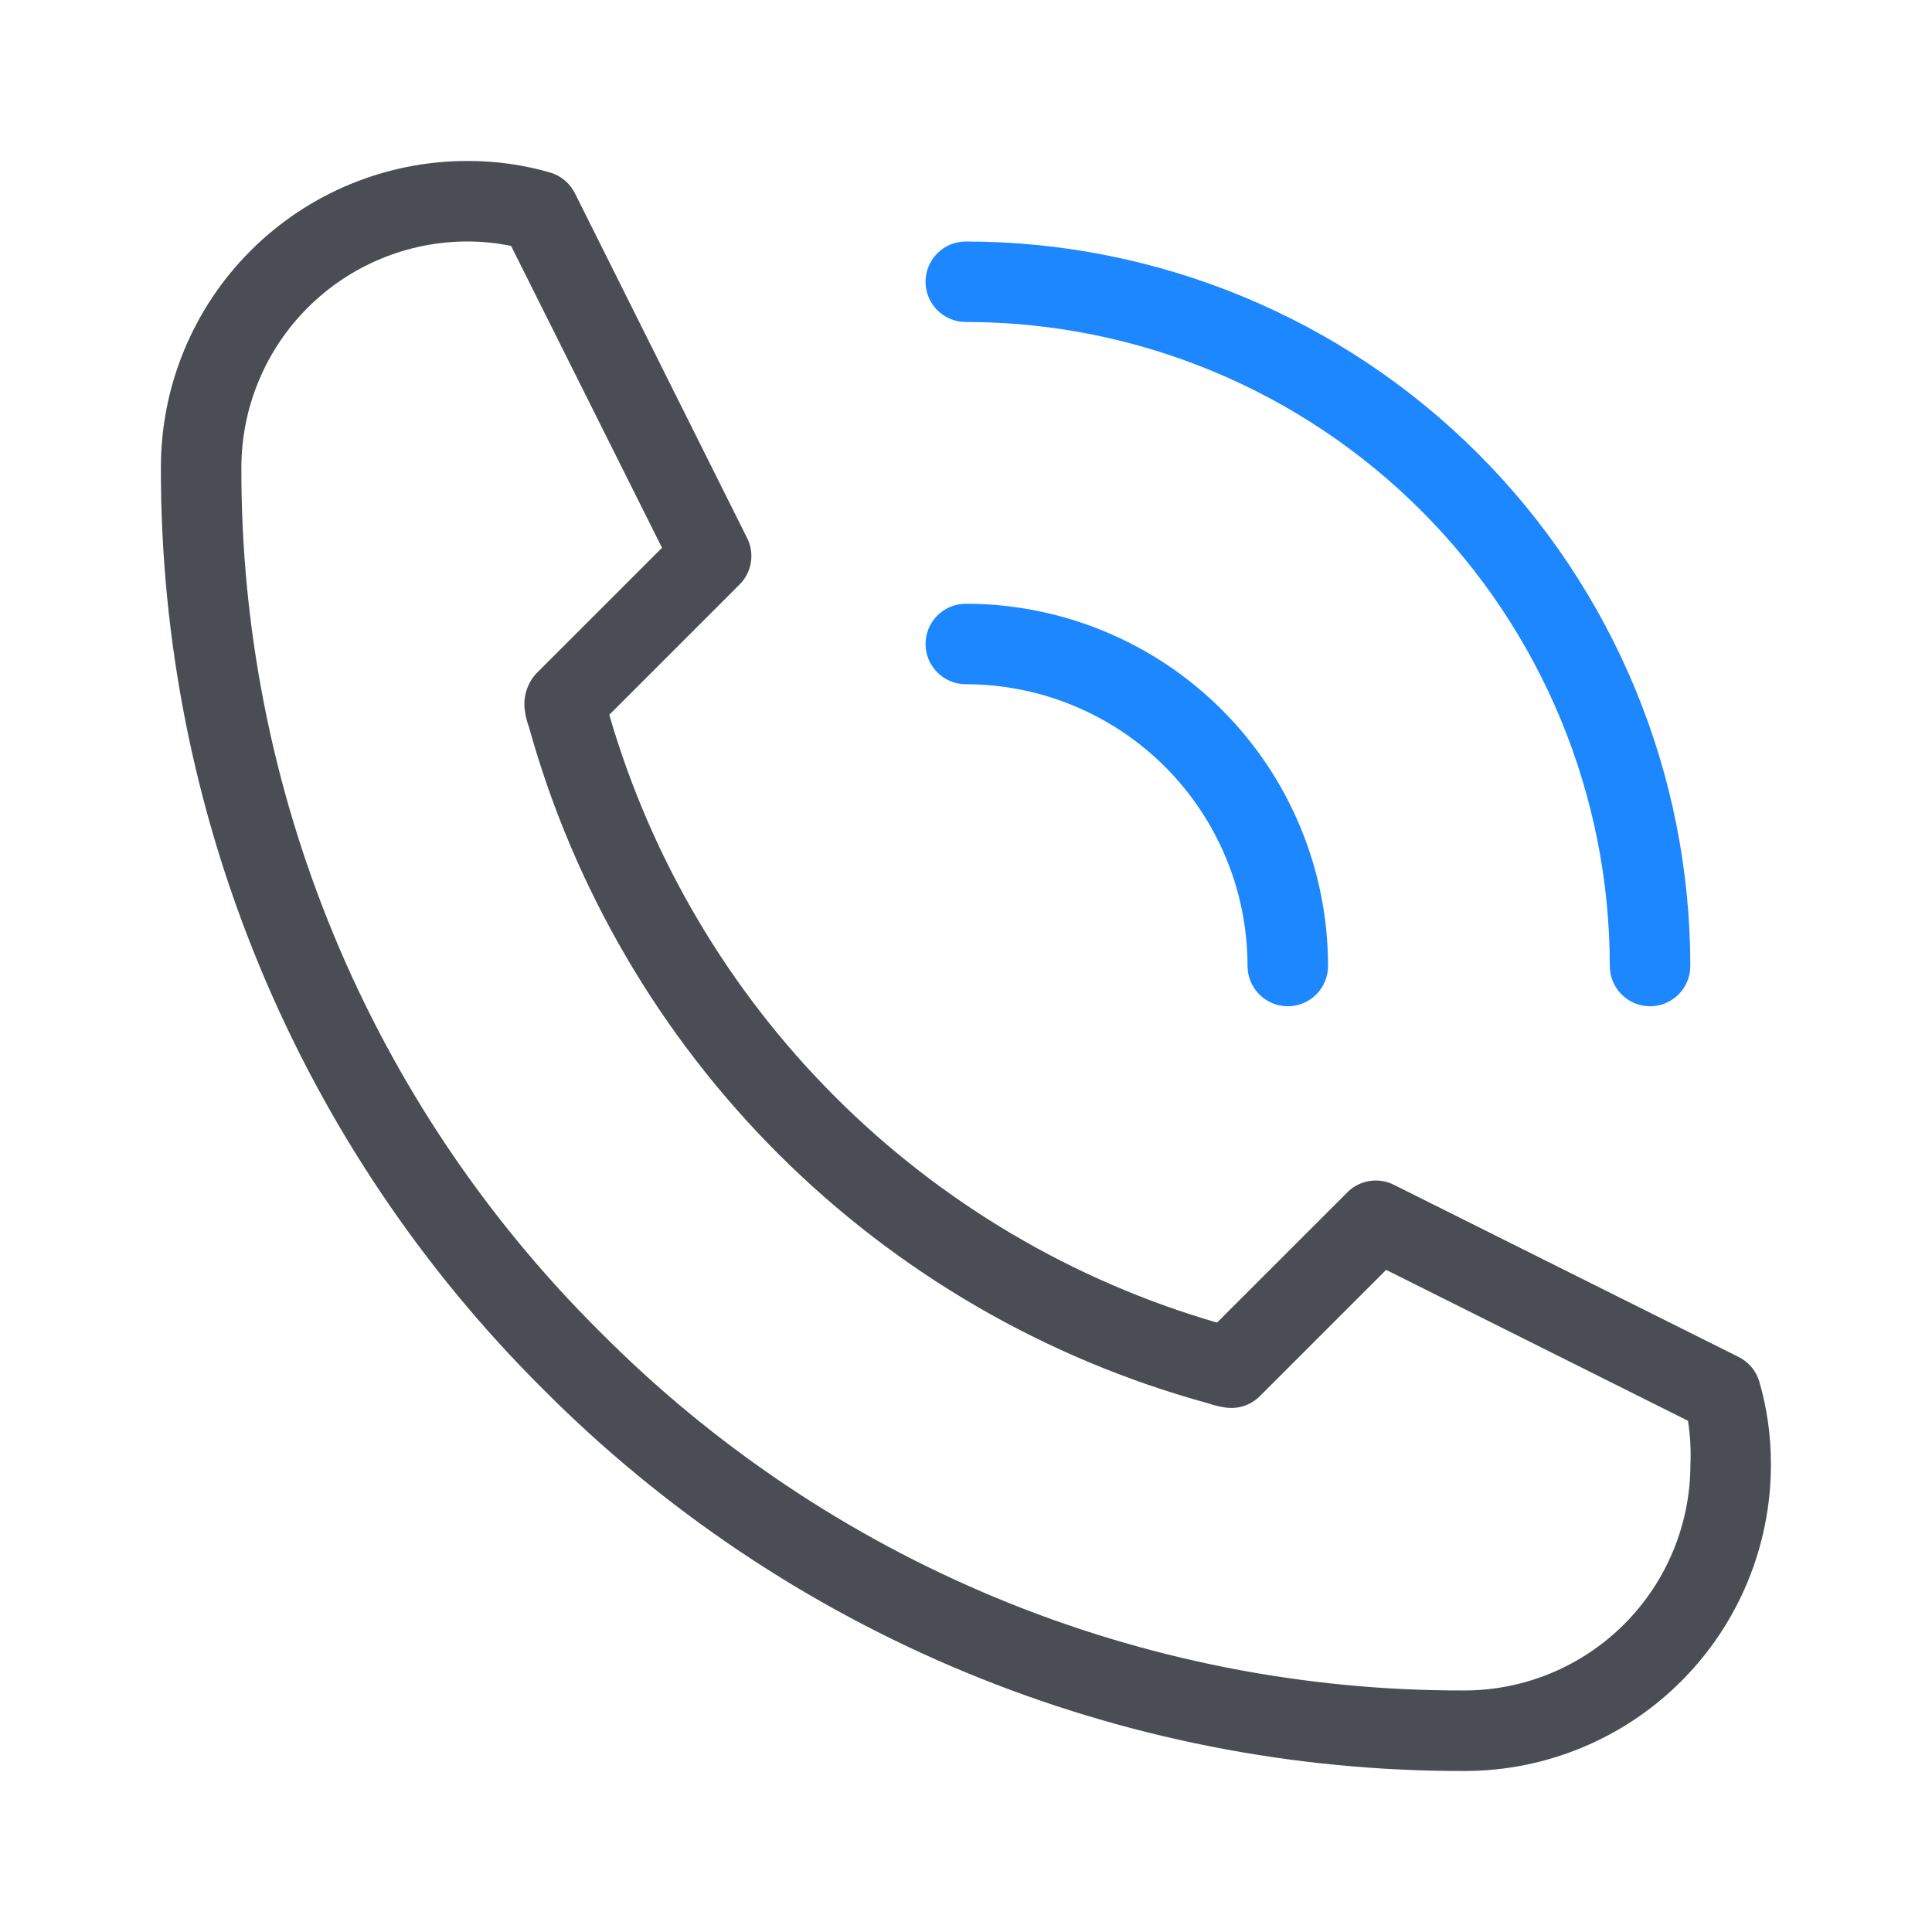
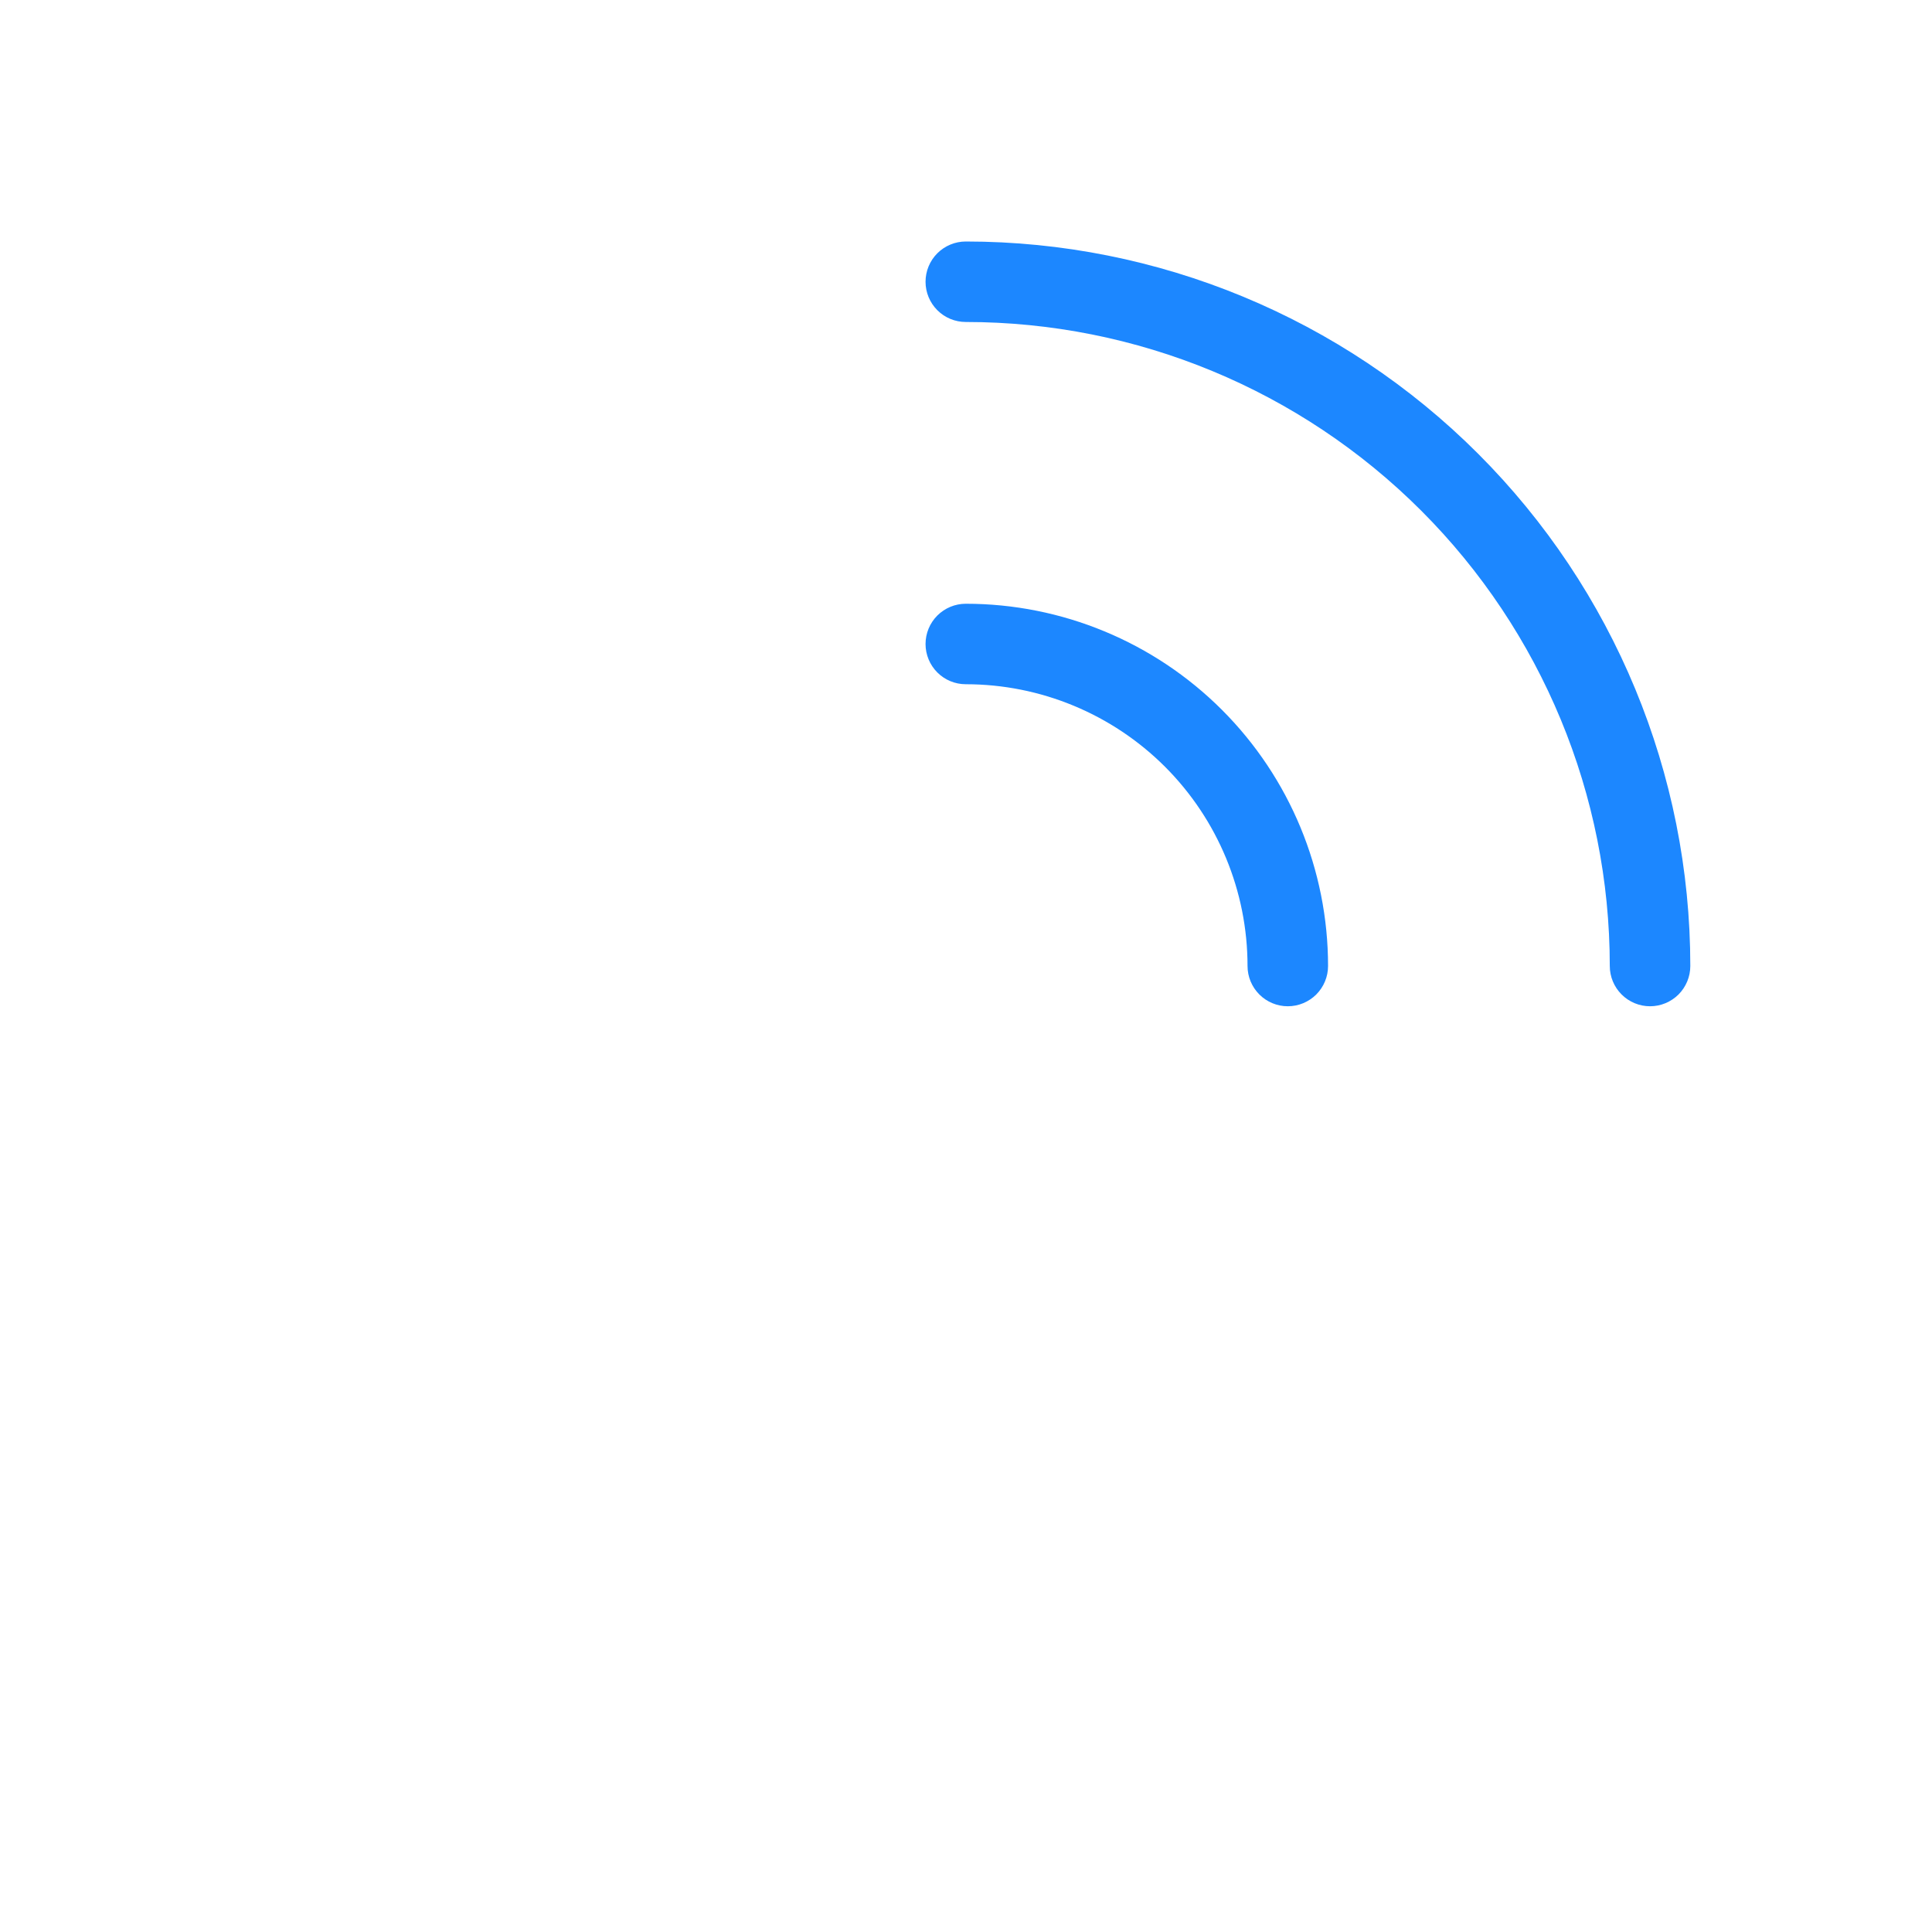
<svg xmlns="http://www.w3.org/2000/svg" fill="none" viewBox="0 0 50 50" height="50" width="50">
-   <path fill="#4A4D54" d="M37.904 45.833C40.006 45.833 42.022 44.998 43.509 43.511C44.996 42.024 45.831 40.008 45.831 37.906C45.834 37.176 45.733 36.45 45.529 35.749C45.487 35.612 45.418 35.484 45.324 35.375C45.231 35.266 45.116 35.177 44.987 35.114L36.081 30.666C35.885 30.566 35.663 30.53 35.446 30.564C35.229 30.598 35.028 30.699 34.873 30.854L31.497 34.229C27.763 33.145 24.362 31.135 21.612 28.385C18.862 25.635 16.852 22.234 15.768 18.499L19.143 15.124C19.298 14.969 19.399 14.768 19.433 14.551C19.467 14.334 19.431 14.112 19.331 13.916L14.883 5.01C14.82 4.881 14.731 4.766 14.622 4.673C14.512 4.579 14.385 4.51 14.248 4.468C13.547 4.264 12.821 4.163 12.091 4.166C9.989 4.166 7.973 5.001 6.486 6.488C4.999 7.974 4.164 9.991 4.164 12.093C4.154 16.525 5.022 20.916 6.719 25.01C8.415 29.104 10.907 32.822 14.05 35.947C17.175 39.09 20.892 41.581 24.987 43.278C29.081 44.975 33.472 45.843 37.904 45.833ZM12.091 6.249C12.473 6.249 12.853 6.288 13.227 6.364L17.133 14.177L13.862 17.447C13.745 17.581 13.66 17.74 13.613 17.911C13.566 18.082 13.559 18.262 13.591 18.437C13.609 18.561 13.64 18.684 13.685 18.802C14.848 22.99 17.077 26.805 20.155 29.875C23.233 32.944 27.055 35.162 31.247 36.312C31.38 36.359 31.515 36.394 31.654 36.416C31.823 36.451 31.998 36.444 32.163 36.395C32.329 36.346 32.479 36.257 32.602 36.135L35.873 32.864L43.685 36.77C43.744 37.146 43.765 37.526 43.748 37.906C43.745 39.455 43.128 40.94 42.033 42.035C40.938 43.13 39.453 43.747 37.904 43.749C33.745 43.761 29.626 42.946 25.785 41.353C21.945 39.76 18.458 37.419 15.529 34.468C12.578 31.539 10.237 28.052 8.644 24.212C7.051 20.371 6.236 16.252 6.247 12.093C6.25 10.544 6.867 9.059 7.962 7.964C9.057 6.869 10.542 6.252 12.091 6.249Z" />
  <path fill="#1C87FF" d="M24.995 17.708C26.929 17.708 28.783 18.477 30.151 19.844C31.518 21.212 32.286 23.066 32.286 25C32.286 25.276 32.396 25.541 32.592 25.737C32.787 25.932 33.052 26.042 33.328 26.042C33.604 26.042 33.869 25.932 34.065 25.737C34.26 25.541 34.37 25.276 34.37 25C34.37 22.514 33.382 20.129 31.624 18.371C29.866 16.613 27.481 15.625 24.995 15.625C24.718 15.625 24.454 15.735 24.258 15.93C24.063 16.125 23.953 16.39 23.953 16.667C23.953 16.943 24.063 17.208 24.258 17.403C24.454 17.599 24.718 17.708 24.995 17.708ZM24.995 8.333C29.415 8.333 33.654 10.089 36.78 13.215C39.906 16.34 41.661 20.58 41.661 25C41.661 25.276 41.771 25.541 41.967 25.737C42.162 25.932 42.427 26.042 42.703 26.042C42.979 26.042 43.244 25.932 43.44 25.737C43.635 25.541 43.745 25.276 43.745 25C43.745 20.027 41.769 15.258 38.253 11.742C34.737 8.225 29.968 6.25 24.995 6.25C24.718 6.25 24.454 6.36 24.258 6.555C24.063 6.75 23.953 7.015 23.953 7.292C23.953 7.568 24.063 7.833 24.258 8.028C24.454 8.224 24.718 8.333 24.995 8.333Z" />
</svg>